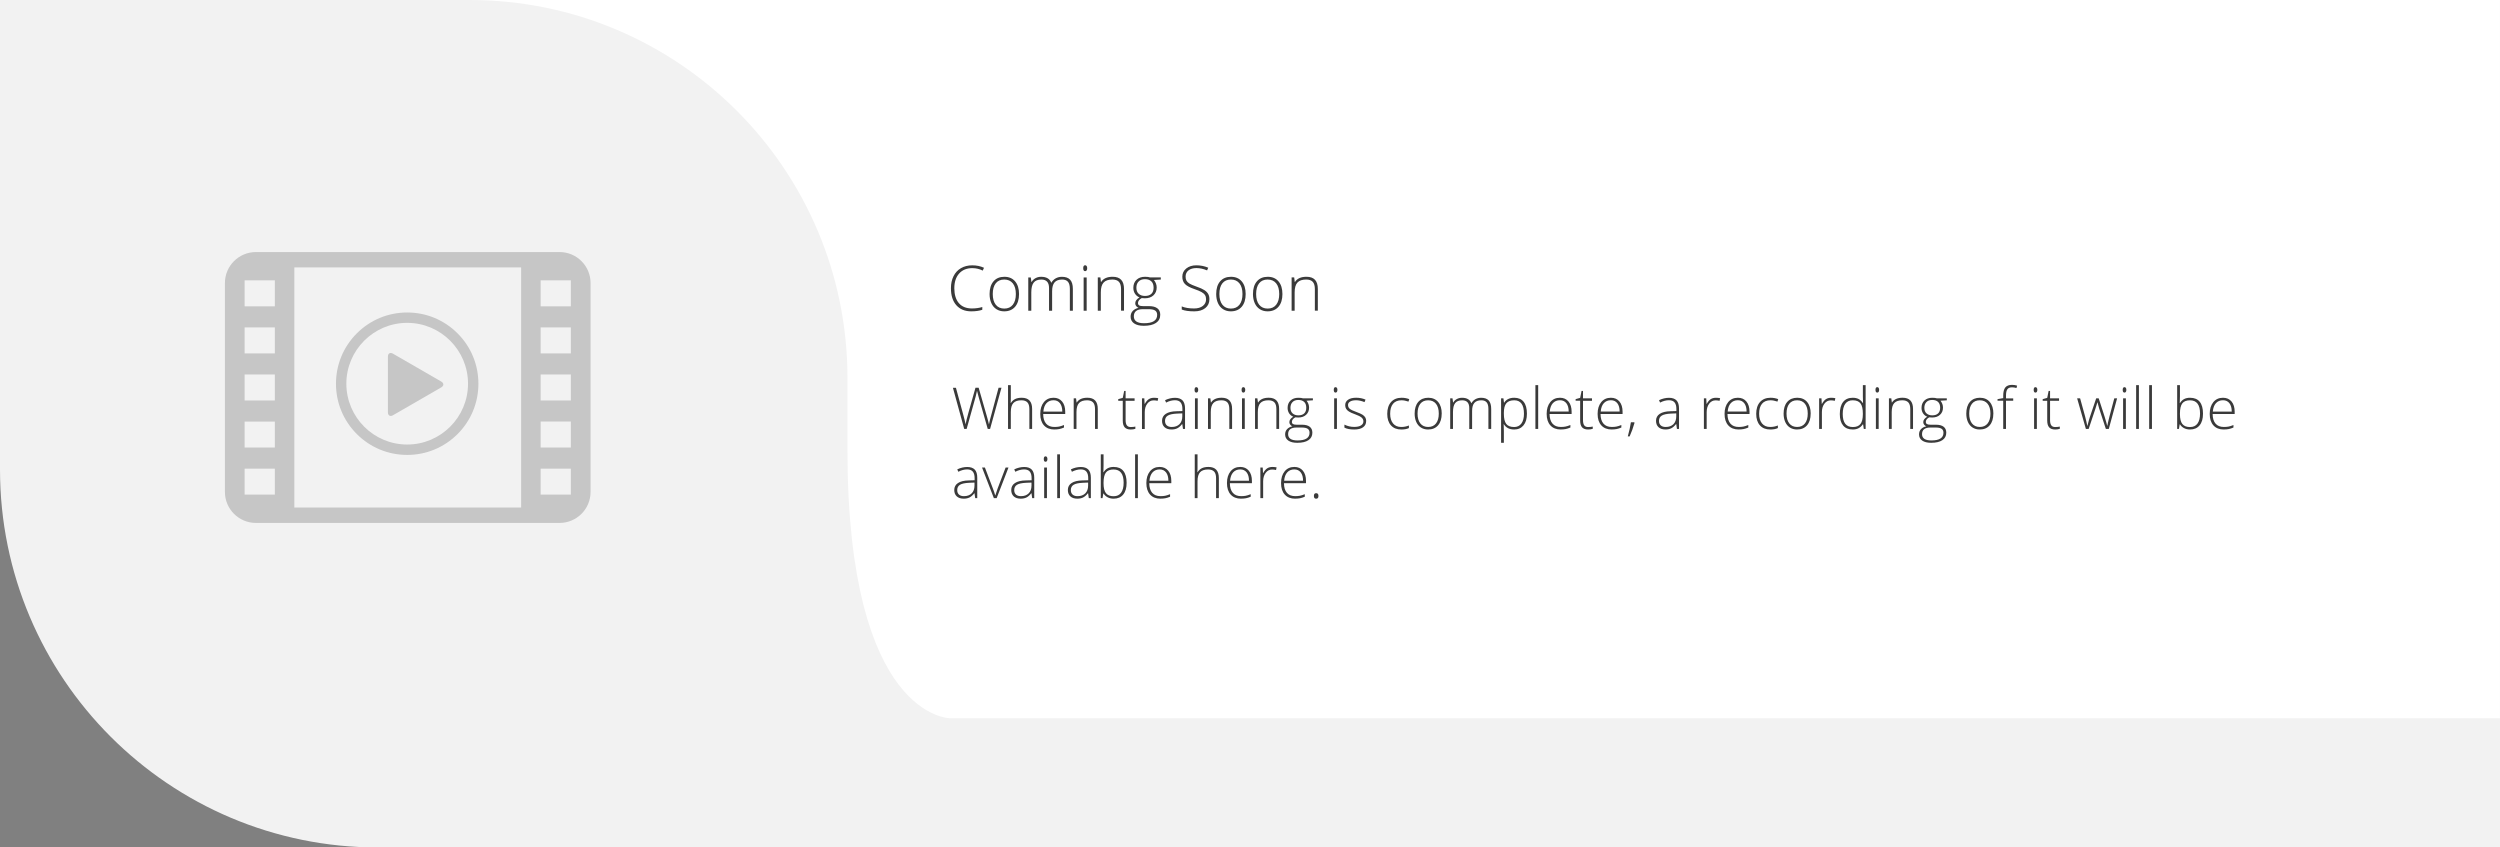
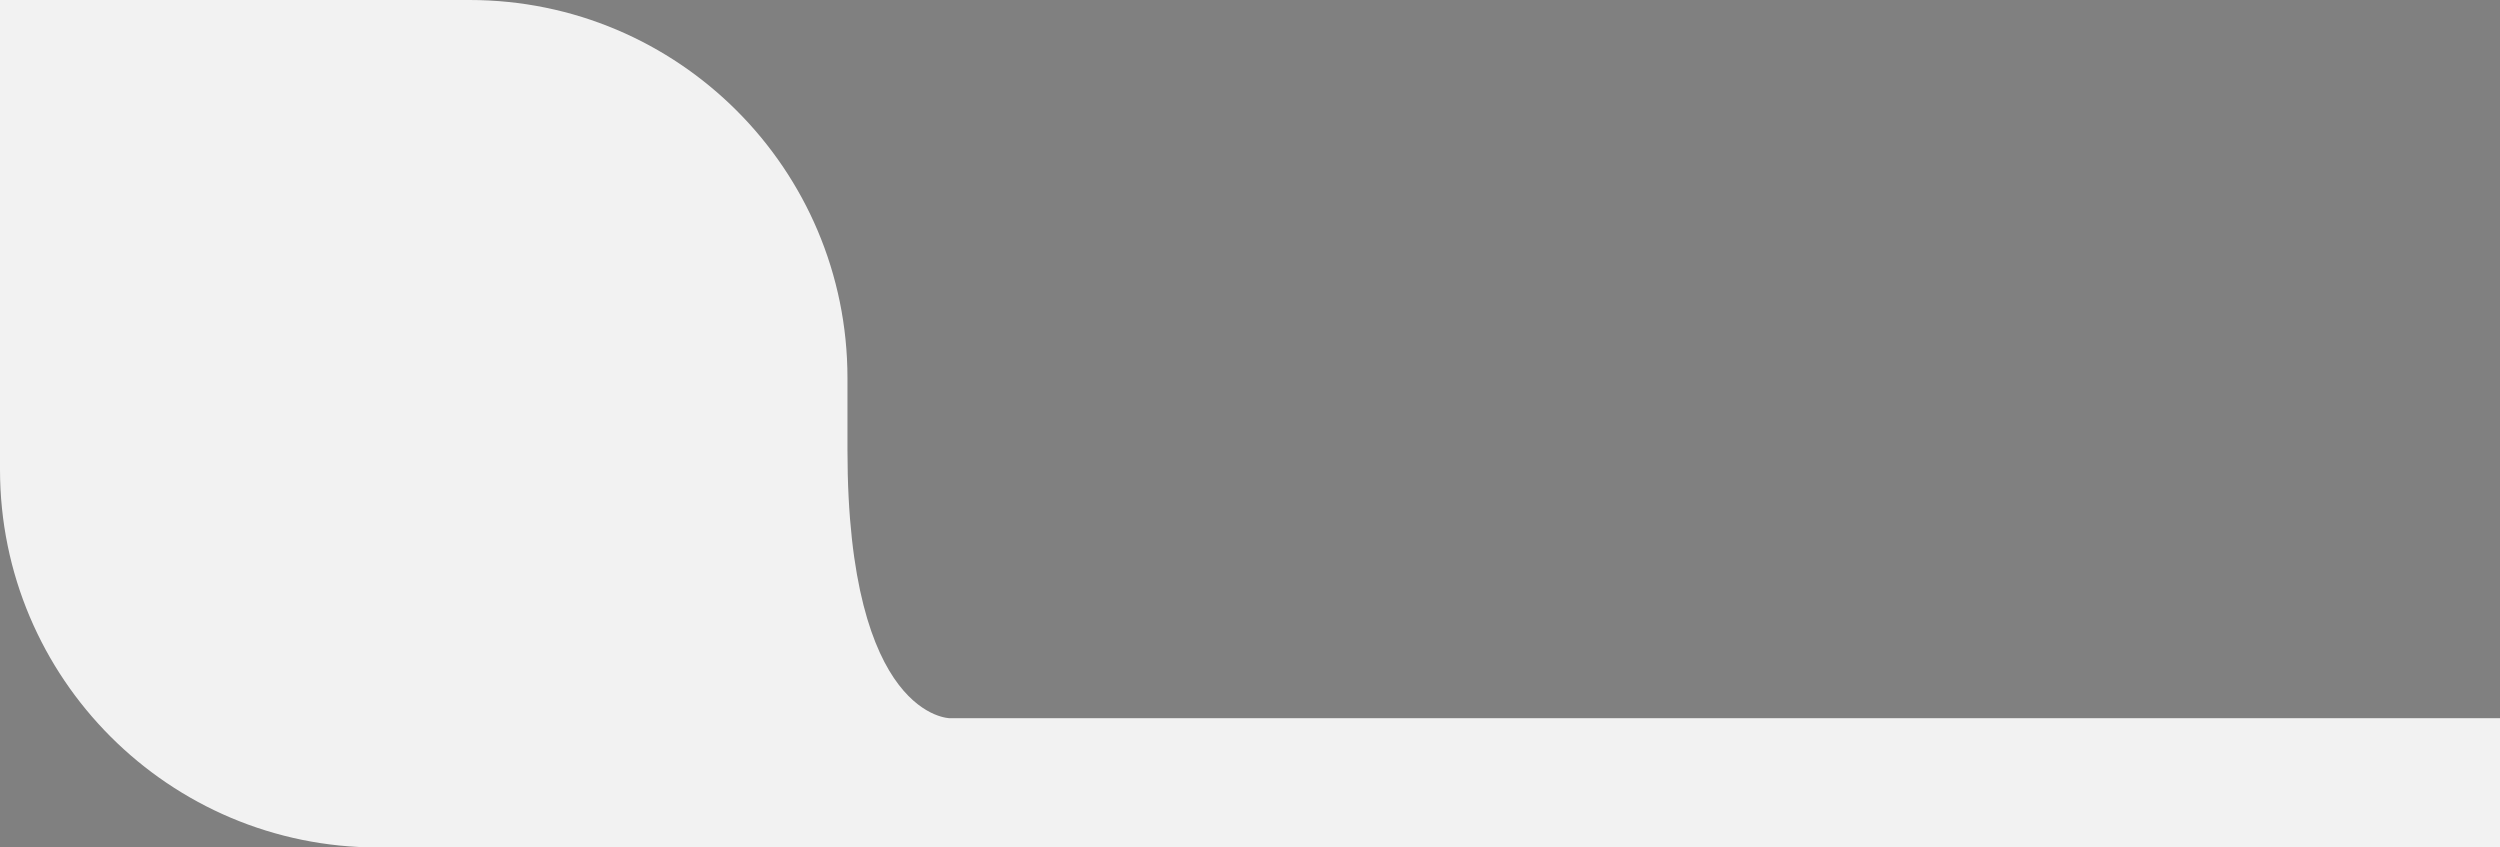
<svg xmlns="http://www.w3.org/2000/svg" width="1474.43" height="499.81">
  <rect width="100%" height="100%" fill="#808080" stroke="none" />
-   <path fill="#fff" d="M276.89 0h1197.53v499.81H276.89z" />
  <path d="M499.81 265.41v-42.49C499.81 99.81 400.01 0 276.89 0H0v276.89C0 400 99.8 499.81 222.91 499.81h1251.52v-76.22H560.28s-60.47.07-60.47-158.18z" fill="#f2f2f2" />
-   <path d="M573.5 158.13c-3.31 0-5.92 1.06-7.82 3.18-1.9 2.12-2.85 5.02-2.85 8.71s.9 6.7 2.69 8.78c1.79 2.08 4.36 3.12 7.7 3.12 2.22 0 4.25-.28 6.11-.85v1.63c-1.75.61-3.93.92-6.54.92-3.71 0-6.63-1.2-8.76-3.59s-3.2-5.75-3.2-10.04c0-2.69.51-5.05 1.53-7.1s2.48-3.63 4.39-4.74c1.91-1.11 4.13-1.67 6.66-1.67s4.88.48 6.92 1.45l-.74 1.66c-1.93-.96-3.95-1.45-6.07-1.45zm27.5 15.28c0 3.2-.78 5.71-2.33 7.51-1.55 1.8-3.7 2.7-6.43 2.7-1.72 0-3.24-.42-4.55-1.25-1.31-.83-2.32-2.02-3.02-3.58-.7-1.55-1.05-3.35-1.05-5.38 0-3.2.78-5.7 2.33-7.49s3.69-2.68 6.4-2.68 4.81.91 6.35 2.72 2.3 4.3 2.3 7.45zm-15.5 0c0 2.7.59 4.8 1.78 6.31 1.19 1.51 2.86 2.27 5.03 2.27s3.85-.76 5.03-2.27c1.19-1.51 1.78-3.62 1.78-6.31s-.6-4.81-1.8-6.31c-1.2-1.49-2.88-2.24-5.05-2.24s-3.84.74-5.01 2.23-1.76 3.59-1.76 6.31zm45.47 9.85v-12.88c0-1.92-.37-3.31-1.12-4.19-.75-.88-1.89-1.32-3.43-1.32-2.01 0-3.5.55-4.46 1.66-.96 1.11-1.45 2.85-1.45 5.22v11.51h-1.82v-13.42c0-3.31-1.52-4.97-4.55-4.97-2.06 0-3.56.6-4.5 1.8s-1.41 3.12-1.41 5.75v10.84h-1.79v-19.64h1.48l.38 2.69h.11c.54-.98 1.31-1.73 2.31-2.27s2.1-.8 3.31-.8c3.1 0 5.08 1.16 5.96 3.49h.07c.64-1.12 1.5-1.98 2.57-2.58 1.08-.6 2.3-.9 3.68-.9 2.14 0 3.75.57 4.82 1.72 1.07 1.14 1.61 2.96 1.61 5.46v12.84h-1.77zm7.88-25.09c0-1.16.38-1.73 1.14-1.73.37 0 .67.15.88.45.21.3.32.73.32 1.28s-.11.97-.32 1.28c-.21.31-.5.47-.88.47-.76 0-1.14-.58-1.14-1.75zm2.04 25.09h-1.79v-19.64h1.79v19.64zm20.27 0v-12.74c0-1.98-.42-3.41-1.25-4.31-.83-.9-2.12-1.35-3.87-1.35-2.35 0-4.07.59-5.16 1.78-1.09 1.19-1.64 3.11-1.64 5.77v10.84h-1.79v-19.64h1.52l.34 2.69h.11c1.28-2.05 3.55-3.07 6.81-3.07 4.46 0 6.68 2.39 6.68 7.17v12.84h-1.77zm23.45-19.64v1.25l-4.06.25c1.08 1.35 1.63 2.83 1.63 4.44 0 1.89-.63 3.42-1.89 4.6-1.26 1.17-2.95 1.76-5.07 1.76-.89 0-1.52-.04-1.88-.11-.71.37-1.25.81-1.63 1.32-.37.51-.56 1.04-.56 1.61 0 .63.24 1.08.71 1.37.48.29 1.27.43 2.39.43h3.43c2.13 0 3.76.43 4.9 1.29 1.13.86 1.7 2.13 1.7 3.82 0 2.07-.84 3.67-2.52 4.8-1.68 1.13-4.07 1.69-7.18 1.69-2.47 0-4.38-.48-5.74-1.43-1.36-.95-2.03-2.28-2.03-3.97 0-1.35.42-2.47 1.26-3.36.84-.89 1.97-1.5 3.41-1.83-.59-.25-1.06-.61-1.42-1.08-.35-.46-.53-1-.53-1.6 0-1.31.84-2.47 2.51-3.47-1.14-.47-2.04-1.21-2.67-2.21-.64-1.01-.96-2.16-.96-3.46 0-1.96.62-3.54 1.87-4.72 1.25-1.19 2.93-1.78 5.05-1.78 1.29 0 2.29.13 3 .38h6.29zm-15.9 22.96c0 2.7 2.01 4.05 6.02 4.05 5.15 0 7.73-1.64 7.73-4.93 0-1.18-.4-2.04-1.21-2.57-.81-.53-2.11-.79-3.92-.79h-3.22c-3.6 0-5.4 1.42-5.4 4.25zm1.5-16.83c0 1.52.46 2.7 1.38 3.53.92.84 2.15 1.26 3.69 1.26 1.64 0 2.89-.42 3.77-1.25.87-.83 1.31-2.04 1.31-3.61 0-1.67-.45-2.93-1.35-3.77-.9-.84-2.15-1.26-3.77-1.26s-2.8.45-3.69 1.35c-.9.9-1.35 2.15-1.35 3.75zm43.07 6.7c0 2.2-.81 3.95-2.43 5.24s-3.77 1.93-6.46 1.93c-3.23 0-5.7-.36-7.43-1.07v-1.84c1.9.81 4.33 1.21 7.28 1.21 2.17 0 3.89-.5 5.16-1.49s1.91-2.3 1.91-3.91c0-1-.21-1.83-.63-2.48-.42-.66-1.11-1.26-2.06-1.8s-2.35-1.13-4.19-1.75c-2.7-.93-4.56-1.93-5.59-3.01-1.03-1.08-1.54-2.51-1.54-4.31 0-1.97.77-3.59 2.32-4.83 1.55-1.25 3.54-1.87 5.97-1.87s4.81.47 6.99 1.41l-.67 1.59c-2.19-.92-4.29-1.37-6.29-1.37s-3.5.45-4.66 1.35-1.73 2.13-1.73 3.69c0 .98.18 1.78.53 2.4.35.63.94 1.19 1.74 1.69.81.5 2.19 1.1 4.16 1.8 2.06.71 3.61 1.4 4.64 2.07 1.04.67 1.79 1.43 2.27 2.28.48.85.71 1.88.71 3.08zm21.38-3.04c0 3.2-.78 5.71-2.33 7.51-1.55 1.8-3.7 2.7-6.43 2.7-1.72 0-3.24-.42-4.55-1.25-1.31-.83-2.32-2.02-3.02-3.58-.7-1.55-1.05-3.35-1.05-5.38 0-3.2.78-5.7 2.33-7.49s3.69-2.68 6.4-2.68 4.81.91 6.35 2.72 2.3 4.3 2.3 7.45zm-15.5 0c0 2.7.59 4.8 1.78 6.31 1.19 1.51 2.86 2.27 5.03 2.27s3.85-.76 5.03-2.27c1.19-1.51 1.78-3.62 1.78-6.31s-.6-4.81-1.8-6.31c-1.2-1.49-2.88-2.24-5.05-2.24s-3.84.74-5.01 2.23-1.76 3.59-1.76 6.31zm37.18 0c0 3.2-.78 5.71-2.33 7.51-1.55 1.8-3.7 2.7-6.43 2.7-1.72 0-3.24-.42-4.55-1.25-1.31-.83-2.32-2.02-3.02-3.58-.7-1.55-1.05-3.35-1.05-5.38 0-3.2.78-5.7 2.33-7.49s3.69-2.68 6.4-2.68 4.81.91 6.35 2.72 2.3 4.3 2.3 7.45zm-15.51 0c0 2.7.59 4.8 1.78 6.31 1.19 1.51 2.86 2.27 5.03 2.27s3.85-.76 5.03-2.27c1.19-1.51 1.78-3.62 1.78-6.31s-.6-4.81-1.8-6.31c-1.2-1.49-2.88-2.24-5.05-2.24s-3.84.74-5.01 2.23-1.76 3.59-1.76 6.31zm34.64 9.85v-12.74c0-1.98-.42-3.41-1.25-4.31-.83-.9-2.12-1.35-3.87-1.35-2.35 0-4.07.59-5.16 1.78-1.09 1.19-1.64 3.11-1.64 5.77v10.84h-1.79v-19.64h1.52l.34 2.69h.11c1.28-2.05 3.55-3.07 6.81-3.07 4.46 0 6.68 2.39 6.68 7.17v12.84h-1.77zm-191.54 69.72h-1.39l-5.33-18.73c-.44-1.54-.77-2.8-1-3.79-.18.96-.43 2.07-.76 3.32s-2.11 7.65-5.35 19.19h-1.43L562 228.7h1.78l4.25 15.64c.17.63.32 1.21.46 1.75s.27 1.04.39 1.51.22.92.32 1.36c.09.44.18.88.26 1.32.27-1.5.83-3.79 1.69-6.86l4.15-14.73h1.88l4.86 16.9c.56 1.95.97 3.52 1.21 4.71.14-.8.33-1.64.56-2.54.23-.9 1.93-7.25 5.12-19.08h1.71l-6.71 24.27zm23.16 0v-11.7c0-1.82-.38-3.13-1.15-3.96-.76-.82-1.95-1.24-3.55-1.24-2.16 0-3.74.54-4.74 1.63-1 1.09-1.5 2.86-1.5 5.3v9.96h-1.64v-25.83h1.64v8.22l-.08 2.31h.12c.67-1.08 1.53-1.87 2.56-2.36s2.31-.73 3.83-.73c4.09 0 6.14 2.2 6.14 6.59v11.8h-1.63zm14.76.33c-2.62 0-4.67-.81-6.13-2.42-1.47-1.62-2.2-3.88-2.2-6.79s.71-5.18 2.12-6.92c1.42-1.73 3.33-2.6 5.73-2.6 2.12 0 3.8.74 5.03 2.22s1.84 3.5 1.84 6.04v1.33h-13c.02 2.48.6 4.37 1.73 5.68 1.13 1.31 2.76 1.96 4.87 1.96 1.03 0 1.93-.07 2.71-.22s1.77-.45 2.96-.93v1.49c-1.02.44-1.96.74-2.82.9s-1.82.24-2.86.24zm-.48-17.26c-1.74 0-3.13.57-4.18 1.72-1.05 1.15-1.67 2.8-1.84 4.96h11.16c0-2.09-.45-3.73-1.36-4.91-.91-1.18-2.16-1.77-3.77-1.77zm24.44 16.93v-11.7c0-1.82-.38-3.13-1.15-3.96-.76-.82-1.95-1.24-3.55-1.24-2.16 0-3.74.54-4.74 1.63-1 1.09-1.5 2.86-1.5 5.3v9.96h-1.64v-18.05h1.39l.32 2.47h.1c1.17-1.88 3.26-2.82 6.26-2.82 4.09 0 6.14 2.2 6.14 6.59v11.8h-1.63zm21.07-1.13c1.04 0 1.95-.09 2.72-.27v1.33c-.8.27-1.72.4-2.76.4-1.59 0-2.77-.43-3.53-1.28-.76-.85-1.14-2.19-1.14-4.02v-11.65h-2.67v-.96l2.67-.75.83-4.08h.85v4.37h5.3v1.43h-5.3v11.42c0 1.38.24 2.41.73 3.07.49.66 1.25 1 2.29 1zm13.73-17.26c.76 0 1.58.08 2.46.23l-.32 1.58c-.75-.19-1.53-.28-2.34-.28-1.54 0-2.8.65-3.79 1.96-.99 1.31-1.48 2.96-1.48 4.95v9.96h-1.64v-18.05h1.39l.17 3.25h.12c.74-1.33 1.53-2.26 2.37-2.8.84-.54 1.86-.8 3.05-.8zm17.08 18.39-.42-2.86h-.13c-.91 1.16-1.84 1.98-2.8 2.46-.96.48-2.09.72-3.4.72-1.77 0-3.15-.45-4.13-1.36-.99-.91-1.48-2.16-1.48-3.77 0-1.76.73-3.13 2.2-4.1 1.47-.97 3.59-1.49 6.37-1.54l3.44-.1v-1.2c0-1.72-.35-3.01-1.05-3.88s-1.82-1.31-3.37-1.31c-1.67 0-3.4.46-5.2 1.39l-.61-1.43c1.98-.93 3.94-1.39 5.88-1.39s3.46.51 4.44 1.54 1.47 2.63 1.47 4.81v12h-1.21zm-6.64-1.16c1.93 0 3.44-.55 4.56-1.65 1.11-1.1 1.67-2.63 1.67-4.59v-1.78l-3.15.13c-2.53.12-4.34.52-5.42 1.19-1.08.67-1.62 1.71-1.62 3.13 0 1.13.35 2.01 1.04 2.63.69.63 1.67.94 2.93.94zm13.46-21.9c0-1.06.35-1.59 1.05-1.59.34 0 .61.14.81.42.19.28.29.67.29 1.18s-.1.89-.29 1.18c-.19.29-.46.43-.81.43-.7 0-1.05-.54-1.05-1.61zm1.88 23.06h-1.64v-18.05h1.64v18.05zm18.62 0v-11.7c0-1.82-.38-3.13-1.14-3.96-.76-.82-1.95-1.24-3.55-1.24-2.16 0-3.74.54-4.74 1.63-1 1.09-1.5 2.86-1.5 5.3v9.96h-1.64v-18.05h1.39l.32 2.47h.1c1.17-1.88 3.26-2.82 6.26-2.82 4.1 0 6.14 2.2 6.14 6.59v11.8h-1.63zm7.24-23.06c0-1.06.35-1.59 1.05-1.59.34 0 .61.14.81.42.19.28.29.67.29 1.18s-.1.89-.29 1.18c-.19.29-.46.43-.81.43-.7 0-1.05-.54-1.05-1.61zm1.88 23.06h-1.64v-18.05h1.64v18.05zm18.63 0v-11.7c0-1.82-.38-3.13-1.15-3.96-.76-.82-1.95-1.24-3.55-1.24-2.16 0-3.74.54-4.74 1.63-1 1.09-1.5 2.86-1.5 5.3v9.96h-1.64v-18.05h1.39l.32 2.47h.1c1.17-1.88 3.26-2.82 6.26-2.82 4.09 0 6.14 2.2 6.14 6.59v11.8h-1.63zm21.54-18.04v1.15l-3.74.23c1 1.24 1.49 2.6 1.49 4.08 0 1.74-.58 3.15-1.74 4.22-1.16 1.08-2.71 1.62-4.66 1.62-.82 0-1.39-.03-1.73-.1-.65.34-1.15.75-1.49 1.21s-.51.96-.51 1.48c0 .58.22 1 .66 1.26.44.27 1.17.4 2.2.4h3.15c1.96 0 3.46.4 4.5 1.19 1.04.79 1.56 1.96 1.56 3.51 0 1.9-.77 3.37-2.32 4.41-1.54 1.04-3.74 1.55-6.6 1.55-2.27 0-4.03-.44-5.27-1.31-1.25-.88-1.87-2.09-1.87-3.65 0-1.24.38-2.27 1.15-3.09.77-.82 1.81-1.38 3.13-1.68-.54-.23-.98-.56-1.3-.99-.33-.43-.49-.92-.49-1.47 0-1.21.77-2.27 2.31-3.19-1.05-.43-1.87-1.11-2.46-2.03-.59-.92-.88-1.98-.88-3.18 0-1.8.57-3.25 1.72-4.34 1.15-1.09 2.69-1.63 4.64-1.63 1.18 0 2.1.12 2.76.35h5.78zm-14.61 21.1c0 2.48 1.84 3.72 5.53 3.72 4.74 0 7.11-1.51 7.11-4.53 0-1.08-.37-1.87-1.11-2.36-.74-.49-1.94-.73-3.6-.73h-2.96c-3.31 0-4.96 1.3-4.96 3.9zm1.38-15.48c0 1.39.42 2.48 1.27 3.25.85.77 1.98 1.15 3.39 1.15 1.5 0 2.66-.38 3.46-1.15.8-.76 1.2-1.87 1.2-3.32 0-1.54-.41-2.69-1.24-3.46-.82-.77-1.98-1.15-3.46-1.15s-2.57.41-3.39 1.24-1.24 1.97-1.24 3.45zm25.54-10.64c0-1.06.35-1.59 1.05-1.59.34 0 .61.14.81.42.19.28.29.67.29 1.18s-.1.89-.29 1.18c-.19.29-.46.43-.81.43-.7 0-1.05-.54-1.05-1.61zm1.87 23.06h-1.64v-18.05h1.64v18.05zm17.23-4.7c0 1.62-.61 2.86-1.84 3.73-1.23.87-2.97 1.3-5.23 1.3-2.41 0-4.33-.37-5.74-1.11v-1.78c1.82.91 3.73 1.36 5.74 1.36 1.78 0 3.13-.3 4.06-.89.92-.59 1.39-1.38 1.39-2.37 0-.91-.37-1.67-1.1-2.29-.74-.62-1.95-1.23-3.63-1.83-1.8-.65-3.07-1.21-3.8-1.69-.73-.47-1.28-1-1.65-1.59-.37-.59-.56-1.31-.56-2.17 0-1.35.57-2.42 1.7-3.2 1.13-.79 2.72-1.18 4.76-1.18s3.8.37 5.54 1.1l-.61 1.49c-1.77-.73-3.41-1.1-4.93-1.1s-2.64.24-3.5.73-1.29 1.16-1.29 2.03c0 .94.33 1.69 1 2.26.67.56 1.98 1.2 3.93 1.89 1.63.59 2.81 1.12 3.55 1.58.74.47 1.3 1 1.67 1.6.37.6.56 1.3.56 2.11zm20.69 5.03c-2.58 0-4.6-.81-6.06-2.44s-2.19-3.9-2.19-6.81.76-5.32 2.27-6.98c1.52-1.67 3.59-2.5 6.23-2.5 1.56 0 3.05.27 4.48.81l-.45 1.46c-1.56-.52-2.92-.78-4.07-.78-2.21 0-3.89.68-5.03 2.05-1.14 1.37-1.71 3.33-1.71 5.9 0 2.43.57 4.34 1.71 5.72s2.73 2.07 4.78 2.07c1.64 0 3.16-.29 4.57-.88v1.53c-1.15.56-2.66.85-4.53.85zm23.87-9.38c0 2.94-.71 5.24-2.14 6.9-1.43 1.66-3.4 2.48-5.91 2.48-1.58 0-2.98-.38-4.18-1.15s-2.13-1.86-2.77-3.29-.96-3.08-.96-4.95c0-2.94.71-5.24 2.14-6.88s3.39-2.46 5.88-2.46 4.42.83 5.84 2.5c1.41 1.67 2.12 3.95 2.12 6.85zm-14.24 0c0 2.48.54 4.41 1.64 5.8 1.09 1.39 2.63 2.08 4.62 2.08s3.53-.69 4.62-2.08c1.09-1.39 1.64-3.32 1.64-5.8s-.55-4.42-1.65-5.79c-1.1-1.37-2.65-2.06-4.64-2.06s-3.53.68-4.61 2.05c-1.08 1.37-1.62 3.3-1.62 5.8zm41.78 9.05v-11.84c0-1.76-.34-3.04-1.03-3.85s-1.74-1.21-3.15-1.21c-1.85 0-3.21.51-4.1 1.53s-1.33 2.62-1.33 4.8v10.58h-1.68v-12.33c0-3.04-1.39-4.57-4.18-4.57-1.89 0-3.27.55-4.13 1.65-.86 1.1-1.29 2.86-1.29 5.29v9.96h-1.64v-18.05h1.36l.35 2.47h.1c.5-.9 1.21-1.59 2.12-2.08.92-.49 1.93-.74 3.04-.74 2.84 0 4.67 1.07 5.48 3.2h.07c.59-1.03 1.38-1.82 2.37-2.37.99-.55 2.12-.83 3.38-.83 1.97 0 3.45.53 4.43 1.58s1.48 2.72 1.48 5.01v11.8h-1.63zm15.2.33c-2.78 0-4.8-1.04-6.08-3.12h-.12l.05 1.39c.04.82.07 1.71.07 2.69v6.87h-1.64v-26.21h1.39l.32 2.57h.1c1.24-1.95 3.22-2.92 5.94-2.92 2.43 0 4.29.8 5.57 2.4 1.28 1.6 1.92 3.93 1.92 6.98s-.67 5.27-2.02 6.9c-1.34 1.63-3.18 2.45-5.5 2.45zm-.04-1.46c1.85 0 3.28-.69 4.29-2.06 1.01-1.37 1.52-3.29 1.52-5.76 0-5.3-1.92-7.95-5.74-7.95-2.1 0-3.65.58-4.63 1.73-.99 1.16-1.48 3.04-1.48 5.65v.53c0 2.82.47 4.84 1.42 6.04.95 1.21 2.49 1.81 4.62 1.81zm14.2 1.13h-1.64v-25.83h1.64v25.83zm13.33.33c-2.62 0-4.67-.81-6.13-2.42-1.47-1.62-2.2-3.88-2.2-6.79s.71-5.18 2.12-6.92c1.42-1.73 3.33-2.6 5.73-2.6 2.12 0 3.8.74 5.03 2.22s1.84 3.5 1.84 6.04v1.33h-13c.02 2.48.6 4.37 1.74 5.68 1.13 1.31 2.76 1.96 4.87 1.96 1.03 0 1.93-.07 2.71-.22.78-.14 1.77-.45 2.96-.93v1.49c-1.02.44-1.96.74-2.82.9s-1.82.24-2.86.24zm-.48-17.26c-1.74 0-3.13.57-4.18 1.72-1.05 1.15-1.67 2.8-1.84 4.96h11.16c0-2.09-.45-3.73-1.36-4.91s-2.16-1.77-3.77-1.77zm16.61 15.8c1.04 0 1.95-.09 2.72-.27v1.33c-.8.27-1.72.4-2.76.4-1.59 0-2.77-.43-3.53-1.28-.76-.85-1.14-2.19-1.14-4.02v-11.65h-2.67v-.96l2.67-.75.83-4.08h.85v4.37h5.3v1.43h-5.3v11.42c0 1.38.24 2.41.73 3.07s1.25 1 2.29 1zm13.92 1.46c-2.62 0-4.67-.81-6.13-2.42-1.47-1.62-2.2-3.88-2.2-6.79s.71-5.18 2.12-6.92c1.42-1.73 3.33-2.6 5.73-2.6 2.12 0 3.8.74 5.03 2.22s1.84 3.5 1.84 6.04v1.33h-13c.02 2.48.6 4.37 1.74 5.68 1.13 1.31 2.76 1.96 4.87 1.96 1.03 0 1.93-.07 2.71-.22.78-.14 1.77-.45 2.96-.93v1.49c-1.02.44-1.96.74-2.82.9s-1.82.24-2.86.24zm-.48-17.26c-1.74 0-3.13.57-4.18 1.72s-1.67 2.8-1.84 4.96h11.16c0-2.09-.45-3.73-1.36-4.91s-2.16-1.77-3.77-1.77zm13.72 12.98.2.35c-.83 2.93-1.79 5.59-2.89 7.99h-1.08c.85-3.04 1.46-5.82 1.83-8.33h1.94zm25.22 3.95-.42-2.86h-.13c-.91 1.16-1.84 1.98-2.8 2.46-.96.48-2.09.72-3.39.72-1.77 0-3.15-.45-4.13-1.36s-1.48-2.16-1.48-3.77c0-1.76.73-3.13 2.2-4.1 1.47-.97 3.59-1.49 6.37-1.54l3.44-.1v-1.2c0-1.72-.35-3.01-1.05-3.88s-1.82-1.31-3.37-1.31c-1.67 0-3.4.46-5.2 1.39l-.61-1.43c1.98-.93 3.94-1.39 5.88-1.39s3.46.51 4.44 1.54c.98 1.03 1.47 2.63 1.47 4.81v12h-1.21zm-6.64-1.16c1.93 0 3.45-.55 4.56-1.65 1.11-1.1 1.67-2.63 1.67-4.59v-1.78l-3.15.13c-2.53.12-4.34.52-5.42 1.19-1.08.67-1.62 1.71-1.62 3.13 0 1.13.35 2.01 1.04 2.63.69.63 1.67.94 2.93.94zm29.64-17.23c.76 0 1.58.08 2.46.23l-.32 1.58c-.75-.19-1.53-.28-2.34-.28-1.54 0-2.8.65-3.79 1.96s-1.48 2.96-1.48 4.95v9.96h-1.64v-18.05h1.39l.17 3.25h.12c.74-1.33 1.53-2.26 2.37-2.8.84-.54 1.86-.8 3.05-.8zm13.41 18.72c-2.62 0-4.67-.81-6.13-2.42-1.47-1.62-2.2-3.88-2.2-6.79s.71-5.18 2.12-6.92c1.42-1.73 3.33-2.6 5.73-2.6 2.12 0 3.8.74 5.03 2.22s1.84 3.5 1.84 6.04v1.33h-13c.02 2.48.6 4.37 1.74 5.68 1.13 1.31 2.76 1.96 4.87 1.96 1.03 0 1.93-.07 2.71-.22.78-.14 1.77-.45 2.96-.93v1.49c-1.02.44-1.96.74-2.82.9s-1.82.24-2.86.24zm-.48-17.26c-1.74 0-3.13.57-4.18 1.72s-1.67 2.8-1.84 4.96h11.16c0-2.09-.45-3.73-1.36-4.91s-2.16-1.77-3.77-1.77zm19.06 17.26c-2.58 0-4.6-.81-6.06-2.44s-2.19-3.9-2.19-6.81.76-5.32 2.27-6.98c1.52-1.67 3.59-2.5 6.23-2.5 1.56 0 3.05.27 4.48.81l-.45 1.46c-1.56-.52-2.92-.78-4.07-.78-2.21 0-3.89.68-5.03 2.05-1.14 1.37-1.71 3.33-1.71 5.9 0 2.43.57 4.34 1.71 5.72s2.73 2.07 4.78 2.07c1.64 0 3.16-.29 4.57-.88v1.53c-1.15.56-2.66.85-4.53.85zm23.87-9.38c0 2.94-.71 5.24-2.14 6.9-1.43 1.66-3.4 2.48-5.91 2.48-1.58 0-2.98-.38-4.18-1.15s-2.13-1.86-2.77-3.29-.96-3.08-.96-4.95c0-2.94.71-5.24 2.14-6.88s3.39-2.46 5.88-2.46 4.42.83 5.84 2.5c1.41 1.67 2.12 3.95 2.12 6.85zm-14.24 0c0 2.48.54 4.41 1.64 5.8 1.09 1.39 2.63 2.08 4.62 2.08s3.53-.69 4.62-2.08c1.09-1.39 1.64-3.32 1.64-5.8s-.55-4.42-1.65-5.79c-1.1-1.37-2.65-2.06-4.64-2.06s-3.53.68-4.61 2.05c-1.08 1.37-1.62 3.3-1.62 5.8zm26.34-9.34c.76 0 1.58.08 2.46.23l-.32 1.58c-.75-.19-1.53-.28-2.34-.28-1.54 0-2.8.65-3.79 1.96s-1.48 2.96-1.48 4.95v9.96h-1.64v-18.05h1.39l.17 3.25h.12c.74-1.33 1.53-2.26 2.37-2.8.84-.54 1.86-.8 3.05-.8zm12.74 0c1.31 0 2.43.24 3.39.71s1.8 1.29 2.56 2.44h.1c-.07-1.39-.1-2.76-.1-4.1v-6.49h1.63v25.83h-1.08l-.42-2.76h-.13c-1.37 2.06-3.34 3.09-5.91 3.09s-4.39-.77-5.71-2.32-1.98-3.81-1.98-6.77c0-3.12.65-5.51 1.96-7.16s3.2-2.47 5.69-2.47zm0 1.49c-1.97 0-3.45.69-4.44 2.08-.99 1.38-1.49 3.39-1.49 6.03 0 5.11 1.99 7.67 5.96 7.67 2.04 0 3.53-.59 4.48-1.78s1.43-3.14 1.43-5.86v-.28c0-2.79-.47-4.79-1.4-6.02-.94-1.22-2.45-1.83-4.54-1.83zm13.39-6.16c0-1.06.35-1.59 1.05-1.59.34 0 .61.14.81.42.19.28.29.67.29 1.18s-.1.89-.29 1.18c-.19.29-.46.43-.81.43-.7 0-1.05-.54-1.05-1.61zm1.88 23.06h-1.64v-18.05h1.64v18.05zm18.63 0v-11.7c0-1.82-.38-3.13-1.15-3.96-.76-.82-1.95-1.24-3.55-1.24-2.16 0-3.74.54-4.74 1.63-1 1.09-1.5 2.86-1.5 5.3v9.96h-1.64v-18.05h1.39l.32 2.47h.1c1.17-1.88 3.26-2.82 6.26-2.82 4.09 0 6.14 2.2 6.14 6.59v11.8h-1.63zm21.55-18.04v1.15l-3.74.23c1 1.24 1.49 2.6 1.49 4.08 0 1.74-.58 3.15-1.74 4.22-1.16 1.08-2.71 1.62-4.66 1.62-.82 0-1.39-.03-1.73-.1-.65.34-1.15.75-1.49 1.21s-.51.96-.51 1.48c0 .58.22 1 .66 1.26.44.27 1.17.4 2.2.4h3.15c1.96 0 3.46.4 4.5 1.19 1.04.79 1.56 1.96 1.56 3.51 0 1.9-.77 3.37-2.32 4.41-1.54 1.04-3.74 1.55-6.6 1.55-2.27 0-4.03-.44-5.27-1.31-1.25-.88-1.87-2.09-1.87-3.65 0-1.24.38-2.27 1.15-3.09.77-.82 1.81-1.38 3.13-1.68-.54-.23-.98-.56-1.3-.99-.33-.43-.49-.92-.49-1.47 0-1.21.77-2.27 2.31-3.19-1.05-.43-1.87-1.11-2.46-2.03-.59-.92-.88-1.98-.88-3.18 0-1.8.57-3.25 1.72-4.34 1.15-1.09 2.69-1.63 4.64-1.63 1.18 0 2.1.12 2.76.35h5.78zm-14.61 21.1c0 2.48 1.84 3.72 5.53 3.72 4.74 0 7.11-1.51 7.11-4.53 0-1.08-.37-1.87-1.11-2.36-.74-.49-1.94-.73-3.6-.73h-2.96c-3.31 0-4.96 1.3-4.96 3.9zm1.37-15.48c0 1.39.42 2.48 1.27 3.25.85.77 1.98 1.15 3.39 1.15 1.5 0 2.66-.38 3.46-1.15.8-.76 1.2-1.87 1.2-3.32 0-1.54-.41-2.69-1.24-3.46-.82-.77-1.98-1.15-3.46-1.15s-2.57.41-3.39 1.24-1.24 1.97-1.24 3.45zm40.69 3.37c0 2.94-.71 5.24-2.14 6.9-1.43 1.66-3.4 2.48-5.91 2.48-1.58 0-2.98-.38-4.18-1.15s-2.13-1.86-2.77-3.29-.96-3.08-.96-4.95c0-2.94.71-5.24 2.14-6.88s3.39-2.46 5.88-2.46 4.42.83 5.84 2.5c1.41 1.67 2.12 3.95 2.12 6.85zm-14.24 0c0 2.48.54 4.41 1.64 5.8 1.09 1.39 2.63 2.08 4.62 2.08s3.53-.69 4.62-2.08c1.09-1.39 1.64-3.32 1.64-5.8s-.55-4.42-1.65-5.79c-1.1-1.37-2.65-2.06-4.64-2.06s-3.53.68-4.61 2.05c-1.08 1.37-1.62 3.3-1.62 5.8zm25.95-7.57h-4.25v16.62h-1.64v-16.62h-3.35v-.96l3.35-.61v-1.39c0-2.21.41-3.84 1.22-4.87.81-1.03 2.14-1.55 3.99-1.55 1 0 1.99.15 2.99.45l-.38 1.43c-.89-.28-1.77-.42-2.64-.42-1.28 0-2.19.38-2.73 1.14-.54.76-.8 1.99-.8 3.69v1.68h4.25v1.43zm12.08-6.44c0-1.06.35-1.59 1.05-1.59.34 0 .61.14.81.42.19.28.29.67.29 1.18s-.1.89-.29 1.18c-.19.29-.46.43-.81.43-.7 0-1.05-.54-1.05-1.61zm1.88 23.06h-1.64v-18.05h1.64v18.05zm10.81-1.13c1.04 0 1.95-.09 2.72-.27v1.33c-.8.27-1.72.4-2.76.4-1.59 0-2.77-.43-3.53-1.28-.76-.85-1.14-2.19-1.14-4.02v-11.65h-2.67v-.96l2.67-.75.83-4.08h.85v4.37h5.3v1.43h-5.3v11.42c0 1.38.24 2.41.73 3.07s1.25 1 2.29 1zm29.88 1.13-3.95-12.07c-.25-.82-.58-2.02-.98-3.6h-.1l-.35 1.23-.75 2.41-4.02 12.04h-1.63l-5.16-18.05h1.76l2.89 10.46c.67 2.59 1.12 4.49 1.33 5.71h.1c.65-2.59 1.13-4.31 1.43-5.16l3.72-11.01h1.49l3.54 10.97c.8 2.6 1.28 4.32 1.46 5.16h.1c.09-.72.53-2.65 1.33-5.78l2.76-10.36h1.66l-4.9 18.05h-1.73zm9.93-23.06c0-1.06.35-1.59 1.05-1.59.34 0 .61.14.81.42.19.28.29.67.29 1.18s-.1.89-.29 1.18c-.19.29-.46.43-.81.43-.7 0-1.05-.54-1.05-1.61zm1.87 23.06h-1.64v-18.05h1.64v18.05zm7.69 0h-1.64v-25.83h1.64v25.83zm7.69 0h-1.64v-25.83h1.64v25.83zm22.49-18.39c2.52 0 4.42.79 5.7 2.38 1.28 1.59 1.92 3.91 1.92 6.96s-.67 5.31-2.02 6.94c-1.34 1.63-3.23 2.44-5.67 2.44-1.28 0-2.44-.27-3.47-.8s-1.84-1.28-2.44-2.26h-.15l-.46 2.72h-1.03v-25.83h1.64v6.49c0 .97-.02 1.87-.07 2.69l-.05 1.41h.12c.69-1.08 1.51-1.88 2.48-2.39.97-.51 2.13-.76 3.5-.76zm-.03 1.49c-2.12 0-3.65.61-4.57 1.83s-1.38 3.23-1.38 6.03v.28c0 2.72.48 4.68 1.44 5.86.96 1.18 2.45 1.78 4.47 1.78s3.45-.69 4.45-2.07 1.49-3.34 1.49-5.88c0-5.21-1.97-7.82-5.91-7.82zm19.94 17.23c-2.62 0-4.67-.81-6.13-2.42-1.47-1.62-2.2-3.88-2.2-6.79s.71-5.18 2.12-6.92c1.42-1.73 3.33-2.6 5.73-2.6 2.12 0 3.8.74 5.03 2.22s1.84 3.5 1.84 6.04v1.33h-13c.02 2.48.6 4.37 1.74 5.68 1.13 1.31 2.76 1.96 4.87 1.96 1.03 0 1.93-.07 2.71-.22.78-.14 1.77-.45 2.96-.93v1.49c-1.02.44-1.96.74-2.82.9s-1.82.24-2.86.24zm-.48-17.26c-1.74 0-3.13.57-4.18 1.72s-1.67 2.8-1.84 4.96h11.16c0-2.09-.45-3.73-1.36-4.91s-2.16-1.77-3.77-1.77zm-735.93 57.73-.42-2.86h-.13c-.91 1.16-1.84 1.98-2.8 2.46-.96.48-2.09.72-3.4.72-1.77 0-3.15-.45-4.13-1.36-.99-.91-1.48-2.16-1.48-3.77 0-1.76.73-3.13 2.2-4.1 1.47-.97 3.59-1.49 6.37-1.54l3.44-.1v-1.2c0-1.72-.35-3.01-1.05-3.88s-1.82-1.31-3.37-1.31c-1.67 0-3.4.46-5.2 1.39l-.61-1.43c1.98-.93 3.94-1.39 5.88-1.39s3.46.51 4.44 1.54 1.47 2.63 1.47 4.81v12h-1.21zm-6.65-1.16c1.93 0 3.44-.55 4.56-1.65 1.11-1.1 1.67-2.63 1.67-4.59v-1.78l-3.15.13c-2.53.12-4.34.52-5.42 1.19-1.08.67-1.62 1.71-1.62 3.13 0 1.13.35 2.01 1.04 2.63.69.63 1.67.94 2.93.94zm17.65 1.16-6.97-18.05h1.69l4.67 12.27c.62 1.57 1.08 2.94 1.39 4.12h.1c.45-1.5.92-2.89 1.39-4.15l4.67-12.24h1.69l-6.97 18.05h-1.66zm22.61 0-.42-2.86h-.13c-.91 1.16-1.84 1.98-2.8 2.46-.96.48-2.09.72-3.4.72-1.77 0-3.15-.45-4.13-1.36-.99-.91-1.48-2.16-1.48-3.77 0-1.76.73-3.13 2.2-4.1 1.47-.97 3.59-1.49 6.37-1.54l3.44-.1v-1.2c0-1.72-.35-3.01-1.05-3.88s-1.82-1.31-3.37-1.31c-1.67 0-3.4.46-5.2 1.39l-.61-1.43c1.98-.93 3.94-1.39 5.88-1.39s3.46.51 4.44 1.54 1.47 2.63 1.47 4.81v12h-1.21zm-6.64-1.16c1.93 0 3.44-.55 4.56-1.65 1.11-1.1 1.67-2.63 1.67-4.59v-1.78l-3.15.13c-2.53.12-4.34.52-5.42 1.19-1.08.67-1.62 1.71-1.62 3.13 0 1.13.35 2.01 1.04 2.63.69.63 1.67.94 2.93.94zm13.47-21.9c0-1.06.35-1.59 1.05-1.59.34 0 .61.14.81.42.19.28.29.67.29 1.18s-.1.89-.29 1.18c-.19.29-.46.43-.81.43-.7 0-1.05-.54-1.05-1.61zm1.87 23.06h-1.64v-18.05h1.64v18.05zm7.69 0h-1.64v-25.83h1.64v25.83zm17 0-.42-2.86h-.13c-.91 1.16-1.84 1.98-2.8 2.46-.96.48-2.09.72-3.4.72-1.77 0-3.15-.45-4.13-1.36-.99-.91-1.48-2.16-1.48-3.77 0-1.76.73-3.13 2.2-4.1 1.47-.97 3.59-1.49 6.37-1.54l3.44-.1v-1.2c0-1.72-.35-3.01-1.05-3.88s-1.82-1.31-3.37-1.31c-1.67 0-3.4.46-5.2 1.39l-.61-1.43c1.98-.93 3.94-1.39 5.88-1.39s3.46.51 4.44 1.54 1.47 2.63 1.47 4.81v12h-1.21zm-6.64-1.16c1.93 0 3.44-.55 4.56-1.65 1.11-1.1 1.67-2.63 1.67-4.59v-1.78l-3.15.13c-2.53.12-4.34.52-5.42 1.19-1.08.67-1.62 1.71-1.62 3.13 0 1.13.35 2.01 1.04 2.63.69.63 1.67.94 2.93.94zm21.32-17.23c2.52 0 4.42.79 5.7 2.38 1.28 1.59 1.92 3.91 1.92 6.96s-.67 5.31-2.02 6.94-3.23 2.44-5.67 2.44c-1.28 0-2.44-.27-3.47-.8s-1.84-1.28-2.44-2.26h-.15l-.46 2.72h-1.03v-25.83h1.64v6.49c0 .97-.02 1.87-.07 2.69l-.05 1.41h.12c.69-1.08 1.51-1.88 2.48-2.39.97-.51 2.13-.76 3.49-.76zm-.04 1.49c-2.12 0-3.65.61-4.57 1.83-.92 1.22-1.38 3.23-1.38 6.03v.28c0 2.72.48 4.68 1.44 5.86.96 1.18 2.45 1.78 4.47 1.78s3.45-.69 4.45-2.07 1.49-3.34 1.49-5.88c0-5.21-1.97-7.82-5.91-7.82zm14.3 16.9h-1.64v-25.83h1.64v25.83zm13.33.33c-2.62 0-4.67-.81-6.13-2.42-1.47-1.62-2.2-3.88-2.2-6.79s.71-5.18 2.12-6.92c1.42-1.73 3.33-2.6 5.73-2.6 2.12 0 3.8.74 5.03 2.22s1.84 3.5 1.84 6.04v1.33h-13c.02 2.48.6 4.37 1.73 5.68 1.13 1.31 2.76 1.96 4.87 1.96 1.03 0 1.93-.07 2.71-.22s1.77-.45 2.96-.93v1.49c-1.02.44-1.96.74-2.82.9s-1.82.24-2.86.24zm-.48-17.26c-1.74 0-3.13.57-4.18 1.72-1.05 1.15-1.67 2.8-1.84 4.96h11.16c0-2.09-.45-3.73-1.36-4.91-.91-1.18-2.16-1.77-3.77-1.77zm33.27 16.93v-11.7c0-1.82-.38-3.13-1.15-3.96-.76-.82-1.95-1.24-3.55-1.24-2.16 0-3.74.54-4.74 1.63-1 1.09-1.5 2.86-1.5 5.3v9.96h-1.64v-25.83h1.64v8.22l-.08 2.31h.12c.67-1.08 1.53-1.87 2.56-2.36s2.31-.73 3.84-.73c4.09 0 6.14 2.2 6.14 6.59v11.8h-1.63zm14.75.33c-2.62 0-4.67-.81-6.13-2.42-1.47-1.62-2.2-3.88-2.2-6.79s.71-5.18 2.12-6.92c1.42-1.73 3.33-2.6 5.73-2.6 2.12 0 3.8.74 5.03 2.22s1.84 3.5 1.84 6.04v1.33h-13c.02 2.48.6 4.37 1.74 5.68 1.13 1.31 2.76 1.96 4.87 1.96 1.03 0 1.93-.07 2.71-.22.78-.14 1.77-.45 2.96-.93v1.49c-1.02.44-1.96.74-2.82.9s-1.82.24-2.86.24zm-.48-17.26c-1.74 0-3.13.57-4.18 1.72s-1.67 2.8-1.84 4.96h11.16c0-2.09-.45-3.73-1.36-4.91s-2.16-1.77-3.77-1.77zm18.96-1.46c.76 0 1.58.08 2.46.23l-.32 1.58c-.75-.19-1.53-.28-2.34-.28-1.54 0-2.8.65-3.79 1.96s-1.48 2.96-1.48 4.95v9.96h-1.64v-18.05h1.39l.17 3.25h.12c.74-1.33 1.53-2.26 2.37-2.8.84-.54 1.86-.8 3.05-.8zm13.42 18.72c-2.62 0-4.67-.81-6.13-2.42-1.47-1.62-2.2-3.88-2.2-6.79s.71-5.18 2.12-6.92c1.42-1.73 3.33-2.6 5.73-2.6 2.12 0 3.8.74 5.03 2.22s1.84 3.5 1.84 6.04v1.33h-13c.02 2.48.6 4.37 1.74 5.68 1.13 1.31 2.76 1.96 4.87 1.96 1.03 0 1.93-.07 2.71-.22.78-.14 1.77-.45 2.96-.93v1.49c-1.02.44-1.96.74-2.82.9s-1.82.24-2.86.24zm-.49-17.26c-1.74 0-3.13.57-4.18 1.72s-1.67 2.8-1.84 4.96h11.16c0-2.09-.45-3.73-1.36-4.91s-2.16-1.77-3.77-1.77zm11.53 15.64c0-1.08.44-1.63 1.33-1.63s1.36.54 1.36 1.63-.45 1.63-1.36 1.63-1.33-.54-1.33-1.63z" fill="#3a3a3a" />
-   <path d="M330.01 148.65H150.94c-10.1 0-18.29 8.19-18.29 18.29v123.18c0 10.1 8.19 18.29 18.29 18.29h179.07c10.1 0 18.29-8.19 18.29-18.29V166.94c0-10.1-8.19-18.29-18.29-18.29zM162.09 291.72h-17.82v-15.33h17.82v15.33zm0-27.76h-17.82v-15.33h17.82v15.33zm0-27.77h-17.82v-15.33h17.82v15.33zm0-27.76h-17.82V193.1h17.82v15.33zm0-27.77h-17.82v-15.33h17.82v15.33zm145.26 118.68H173.6V157.72h133.75v141.62zm29.32-7.62h-17.82v-15.33h17.82v15.33zm0-27.76h-17.82v-15.33h17.82v15.33zm0-27.77h-17.82v-15.33h17.82v15.33zm0-27.76h-17.82V193.1h17.82v15.33zm0-27.77h-17.82v-15.33h17.82v15.33z" fill="#c6c6c6" />
  <g fill="#c6c6c6">
-     <path d="M240.15 268.3c-11.22 0-21.77-4.37-29.7-12.3s-12.3-18.48-12.3-29.7 4.37-21.77 12.3-29.7c7.93-7.93 18.48-12.3 29.7-12.3s21.77 4.37 29.7 12.3c7.93 7.93 12.3 18.48 12.3 29.7s-4.37 21.77-12.3 29.7c-7.93 7.93-18.48 12.3-29.7 12.3zm0-77.89c-19.78 0-35.88 16.1-35.88 35.88s16.1 35.88 35.88 35.88 35.88-16.1 35.88-35.88-16.1-35.88-35.88-35.88z" />
-     <path d="M228.78 210.31c0-1.89 1.34-2.67 2.98-1.72l28.48 16.44c1.64.95 1.64 2.5 0 3.44l-28.48 16.44c-1.64.95-2.98.17-2.98-1.72V210.3z" />
-   </g>
+     </g>
</svg>